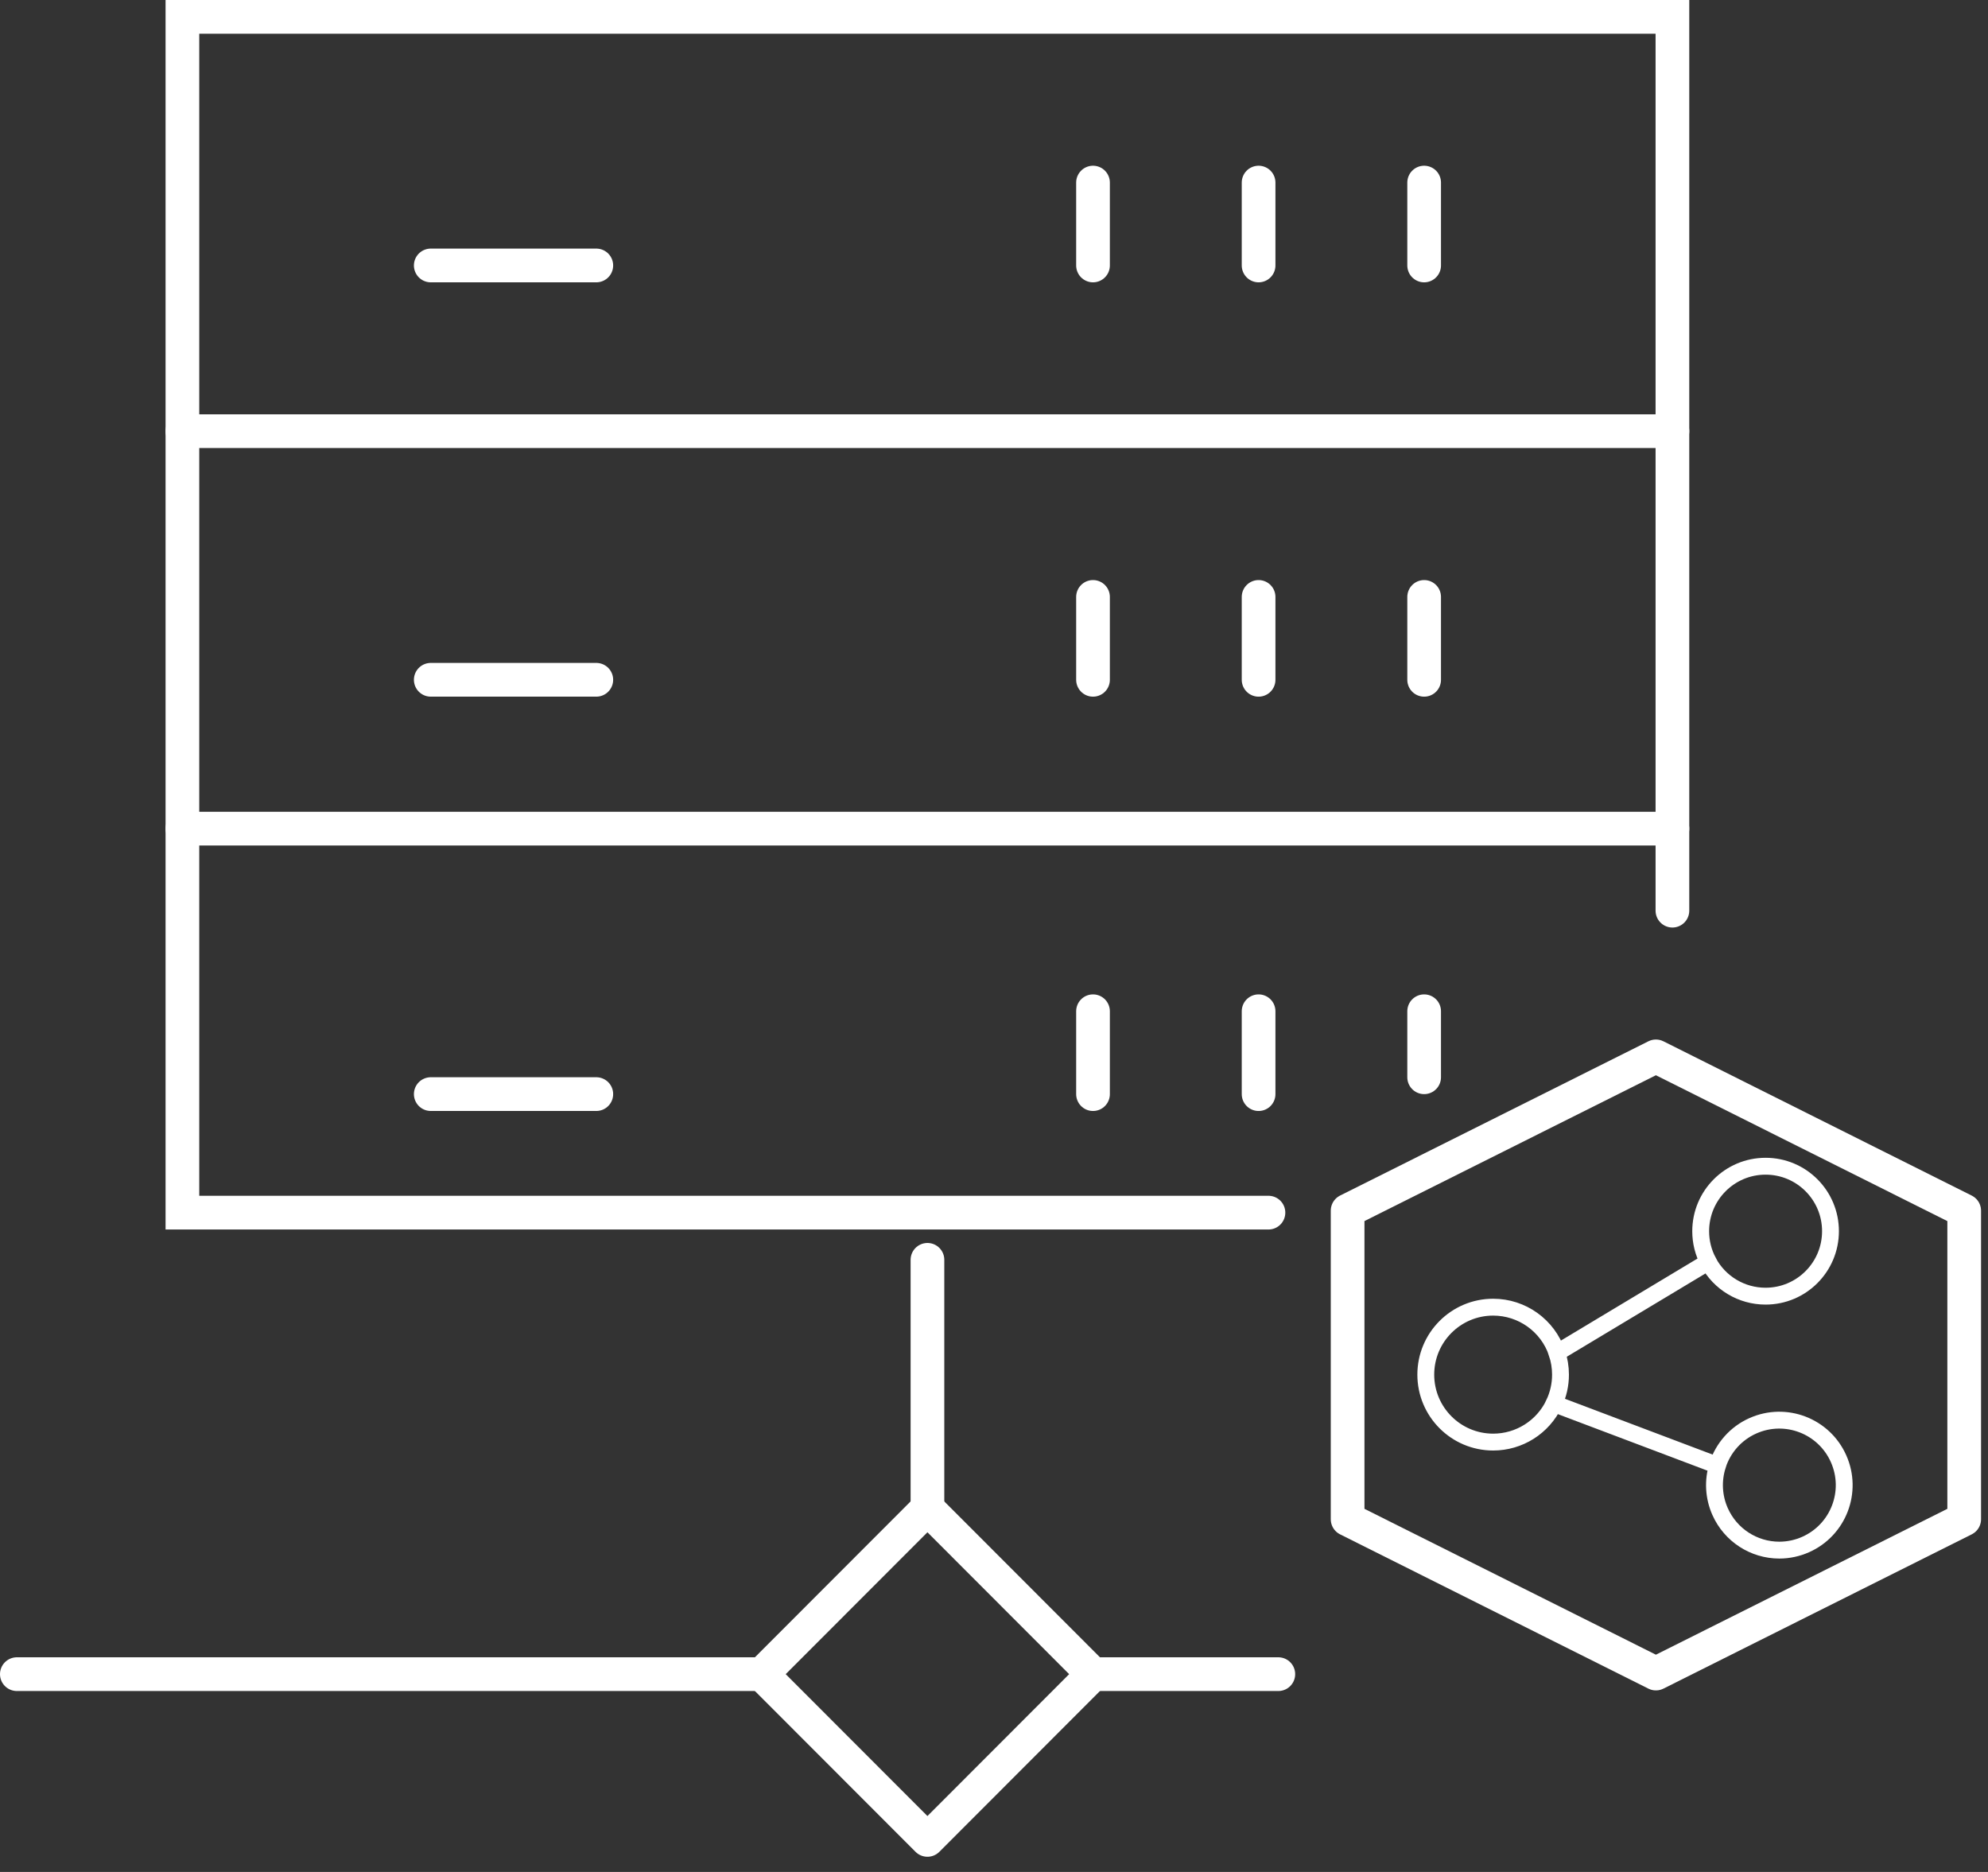
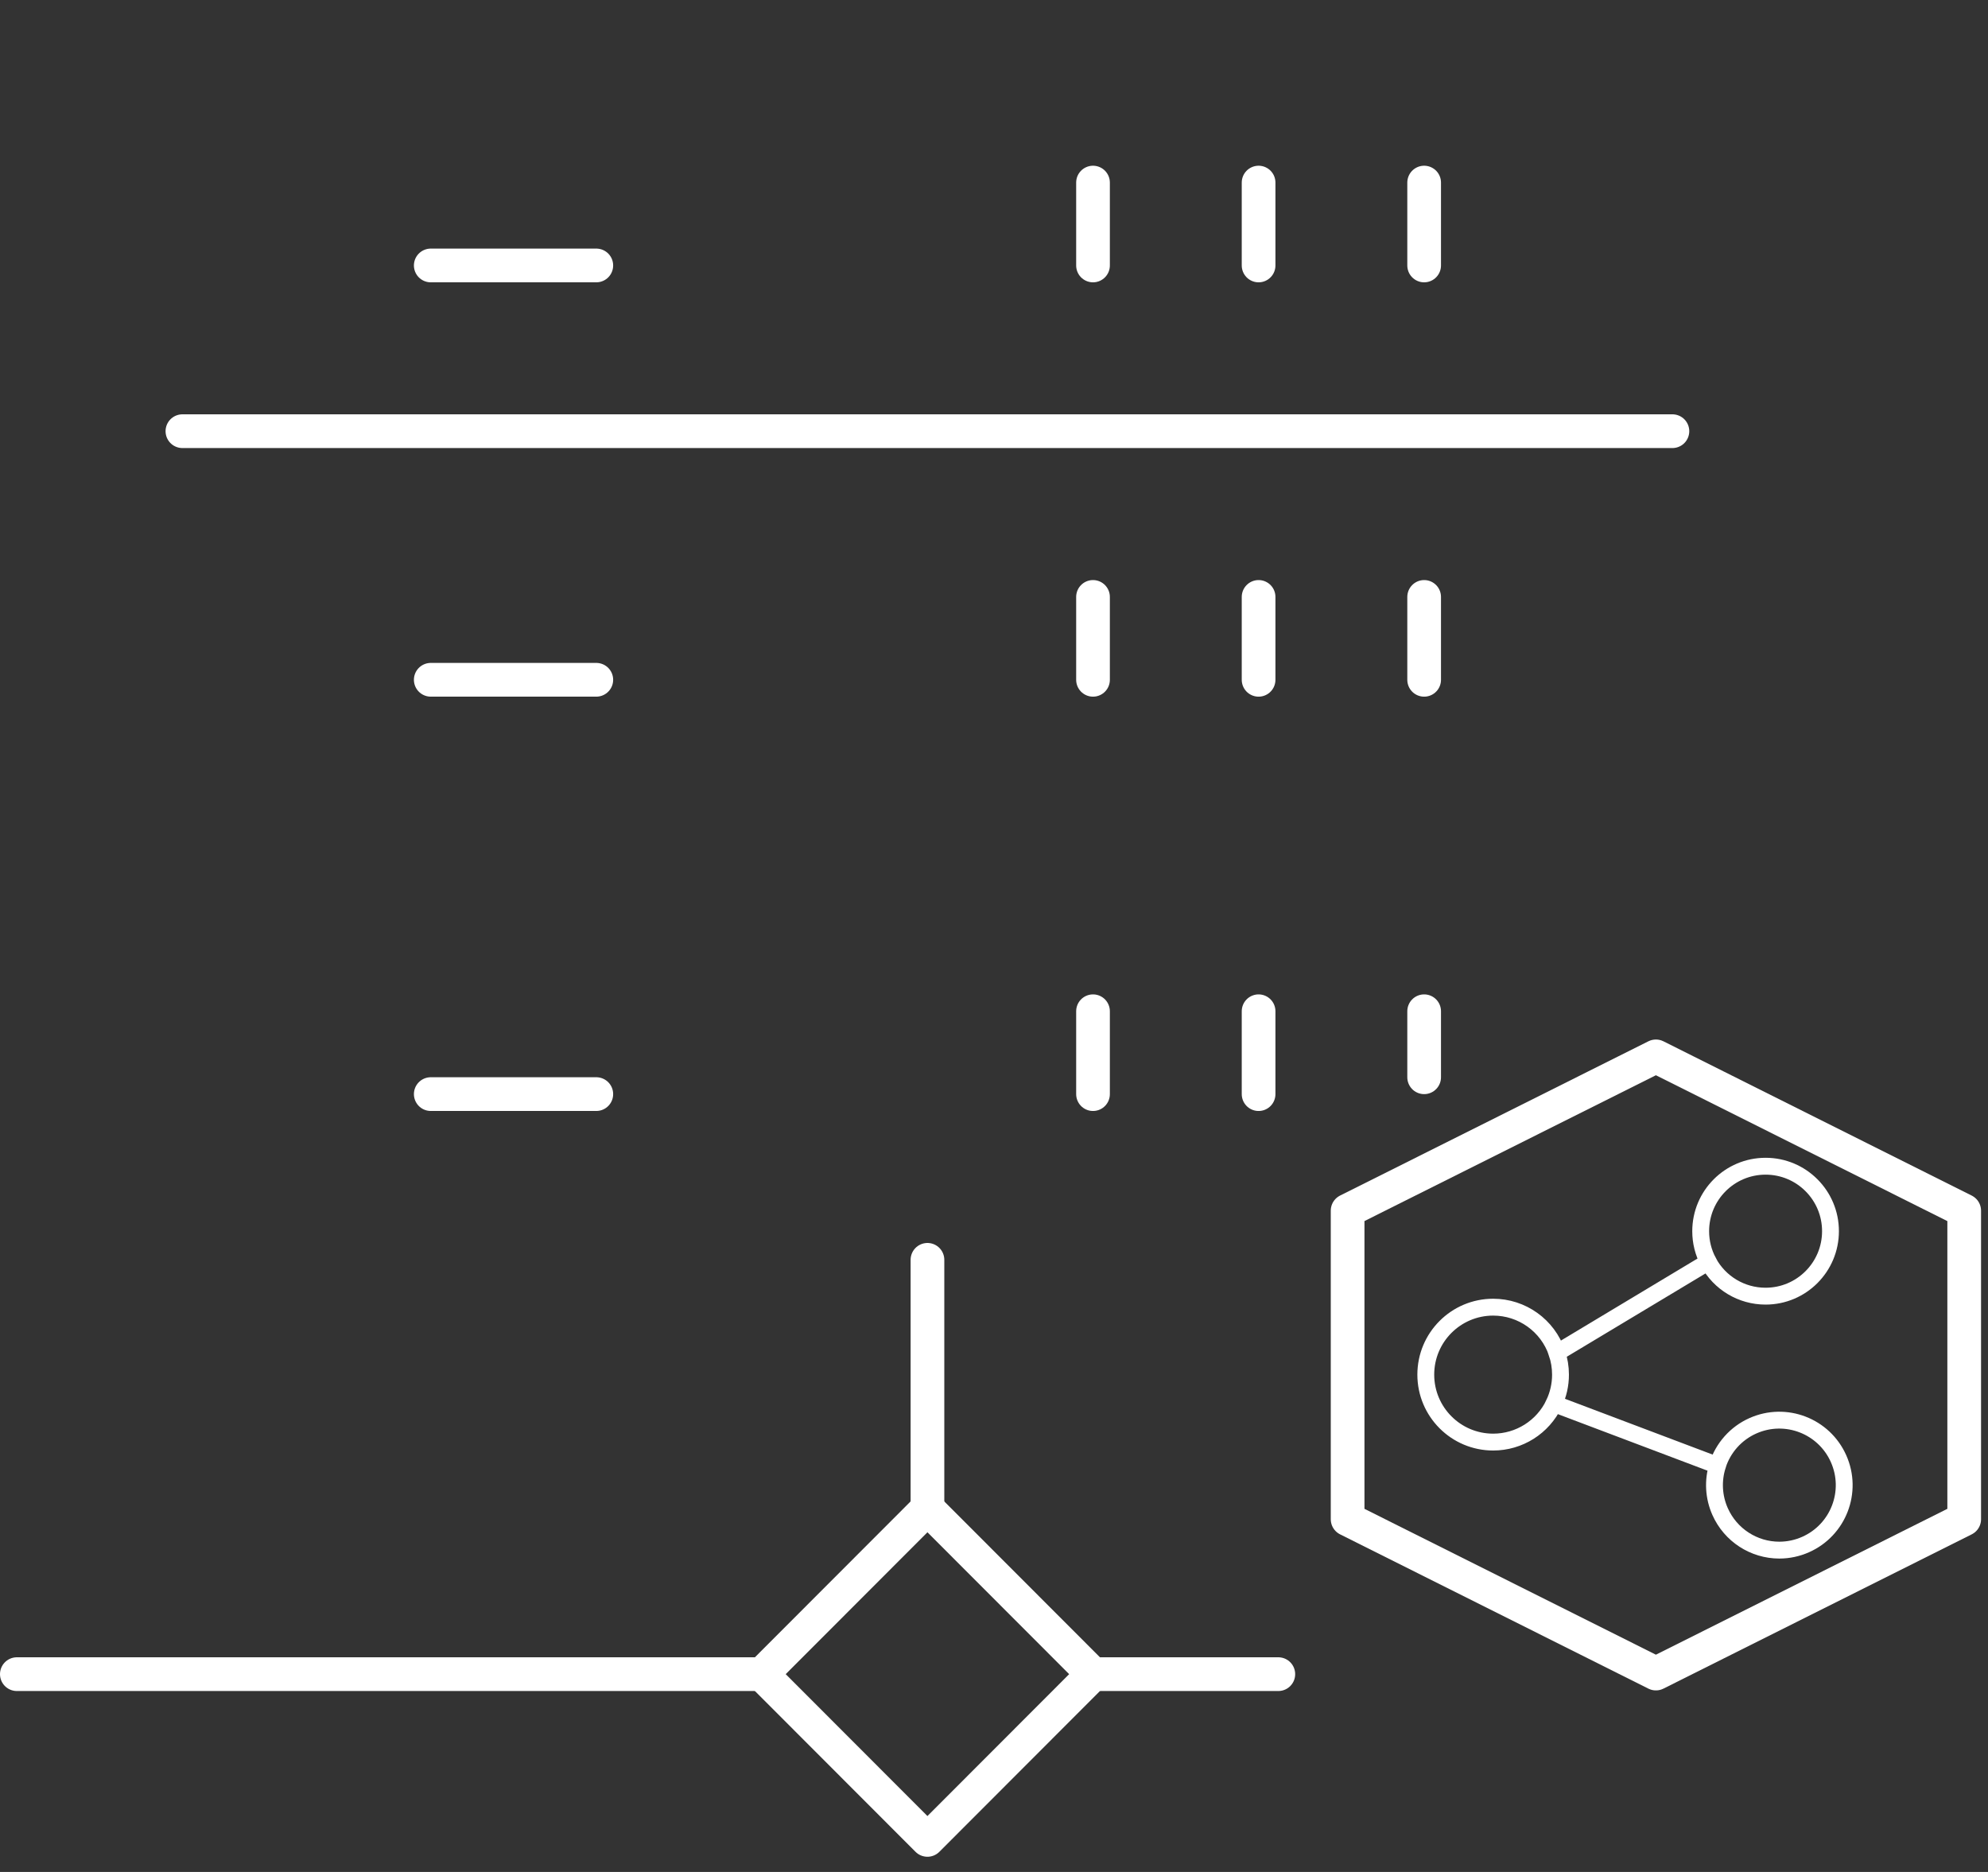
<svg xmlns="http://www.w3.org/2000/svg" width="599pt" height="564pt" viewBox="0 0 599 564" version="1.1">
  <rect x="0" y="0" width="599" height="564" fill="#333333" stroke="none" />
  <g id="surface1">
    <path style="fill:none;stroke-width:1;stroke-linecap:butt;stroke-linejoin:miter;stroke:rgb(100%,100%,100%);stroke-opacity:1;stroke-miterlimit:4;" d="M -2418.03 -669.02 C -2418.415 -669.882 -2418.47 -670.856 -2418.182 -671.756 L -2427.889 -675.42 C -2428.553 -674.027 -2429.959 -673.141 -2431.501 -673.142 C -2433.71 -673.142 -2435.501 -674.933 -2435.501 -677.142 C -2435.501 -679.351 -2433.71 -681.142 -2431.501 -681.142 C -2429.789 -681.142 -2428.267 -680.055 -2427.714 -678.435 L -2418.727 -683.827 C -2419.028 -684.387 -2419.184 -685.012 -2419.183 -685.647 C -2419.183 -687.775 -2417.459 -689.5 -2415.331 -689.5 C -2413.203 -689.501 -2411.477 -687.776 -2411.478 -685.647 C -2411.478 -683.52 -2413.203 -681.794 -2415.331 -681.795 C -2416.752 -681.793 -2418.06 -682.574 -2418.731 -683.827 L -2427.718 -678.435 C -2427.576 -678.019 -2427.504 -677.581 -2427.504 -677.142 C -2427.503 -676.547 -2427.636 -675.959 -2427.892 -675.421 L -2418.185 -671.757 C -2417.853 -672.805 -2417.089 -673.661 -2416.085 -674.108 C -2414.141 -674.974 -2411.863 -674.1 -2410.998 -672.155 C -2410.132 -670.211 -2411.006 -667.934 -2412.95 -667.069 C -2413.443 -666.849 -2413.976 -666.736 -2414.515 -666.735 C -2416.035 -666.736 -2417.412 -667.632 -2418.03 -669.02 Z M -2418.03 -669.02 " transform="matrix(5.076,0,0,5.081,12792.203,3854.722)" />
-     <path style="fill:none;stroke-width:2;stroke-linecap:round;stroke-linejoin:miter;stroke:rgb(100%,100%,100%);stroke-opacity:1;stroke-miterlimit:4;" d="M 88.446 53 L 88.446 0 L 0 0 L 0 70.907 L 64.467 70.907 " transform="matrix(5.076,0,0,5.081,54.961,5.081)" />
-     <path style="fill:none;stroke-width:2;stroke-linecap:round;stroke-linejoin:round;stroke:rgb(100%,100%,100%);stroke-opacity:1;stroke-miterlimit:4;" d="M 0 0 L 88.446 0 " transform="matrix(5.076,0,0,5.081,54.961,249.664)" />
    <path style="fill:none;stroke-width:2;stroke-linecap:round;stroke-linejoin:round;stroke:rgb(100%,100%,100%);stroke-opacity:1;stroke-miterlimit:4;" d="M 0 0 L 88.446 0 " transform="matrix(5.076,0,0,5.081,54.961,129.913)" />
    <path style="fill:none;stroke-width:2;stroke-linecap:round;stroke-linejoin:round;stroke:rgb(100%,100%,100%);stroke-opacity:1;stroke-miterlimit:4;" d="M -0 -0 L -0 4.914 " transform="matrix(5.076,0,0,5.081,429.107,55.013)" />
    <path style="fill:none;stroke-width:2;stroke-linecap:round;stroke-linejoin:round;stroke:rgb(100%,100%,100%);stroke-opacity:1;stroke-miterlimit:4;" d="M -0 -0 L -0 4.914 " transform="matrix(5.076,0,0,5.081,379.223,55.013)" />
    <path style="fill:none;stroke-width:2;stroke-linecap:round;stroke-linejoin:round;stroke:rgb(100%,100%,100%);stroke-opacity:1;stroke-miterlimit:4;" d="M -0 -0 L -0 4.914 " transform="matrix(5.076,0,0,5.081,329.333,55.013)" />
    <path style="fill:none;stroke-width:2;stroke-linecap:round;stroke-linejoin:round;stroke:rgb(100%,100%,100%);stroke-opacity:1;stroke-miterlimit:4;" d="M -0 -0 L 9.827 -0 " transform="matrix(5.076,0,0,5.081,129.79,79.981)" />
    <path style="fill:none;stroke-width:2;stroke-linecap:round;stroke-linejoin:round;stroke:rgb(100%,100%,100%);stroke-opacity:1;stroke-miterlimit:4;" d="M -0 0 L -0 4.914 " transform="matrix(5.076,0,0,5.081,429.107,179.85)" />
    <path style="fill:none;stroke-width:2;stroke-linecap:round;stroke-linejoin:round;stroke:rgb(100%,100%,100%);stroke-opacity:1;stroke-miterlimit:4;" d="M -0 0 L -0 4.914 " transform="matrix(5.076,0,0,5.081,379.223,179.85)" />
    <path style="fill:none;stroke-width:2;stroke-linecap:round;stroke-linejoin:round;stroke:rgb(100%,100%,100%);stroke-opacity:1;stroke-miterlimit:4;" d="M -0 0 L -0 4.914 " transform="matrix(5.076,0,0,5.081,329.333,179.85)" />
    <path style="fill:none;stroke-width:2;stroke-linecap:round;stroke-linejoin:round;stroke:rgb(100%,100%,100%);stroke-opacity:1;stroke-miterlimit:4;" d="M -0 -0 L 9.827 -0 " transform="matrix(5.076,0,0,5.081,129.79,204.813)" />
    <path style="fill:none;stroke-width:2;stroke-linecap:round;stroke-linejoin:miter;stroke:rgb(100%,100%,100%);stroke-opacity:1;stroke-miterlimit:4;" d="M -0 0 L -0 3.914 " transform="matrix(5.076,0,0,5.081,429.107,304.682)" />
    <path style="fill:none;stroke-width:2;stroke-linecap:round;stroke-linejoin:round;stroke:rgb(100%,100%,100%);stroke-opacity:1;stroke-miterlimit:4;" d="M -0 0 L -0 4.914 " transform="matrix(5.076,0,0,5.081,379.223,304.682)" />
    <path style="fill:none;stroke-width:2;stroke-linecap:round;stroke-linejoin:round;stroke:rgb(100%,100%,100%);stroke-opacity:1;stroke-miterlimit:4;" d="M -0 0 L -0 4.914 " transform="matrix(5.076,0,0,5.081,329.333,304.682)" />
    <path style="fill:none;stroke-width:2;stroke-linecap:round;stroke-linejoin:round;stroke:rgb(100%,100%,100%);stroke-opacity:1;stroke-miterlimit:4;" d="M -0 -0 L 9.827 -0 " transform="matrix(5.076,0,0,5.081,129.79,329.645)" />
    <path style="fill:none;stroke-width:2;stroke-linecap:round;stroke-linejoin:round;stroke:rgb(100%,100%,100%);stroke-opacity:1;stroke-miterlimit:4;" d="M 0 0 L 0 14.741 " transform="matrix(5.076,0,0,5.081,279.449,379.577)" />
    <path style="fill:none;stroke-width:2;stroke-linecap:round;stroke-linejoin:round;stroke:rgb(100%,100%,100%);stroke-opacity:1;stroke-miterlimit:4;" d="M 0 0 L 44.223 0 " transform="matrix(5.076,0,0,5.081,5.076,504.409)" />
    <path style="fill:none;stroke-width:2;stroke-linecap:round;stroke-linejoin:round;stroke:rgb(100%,100%,100%);stroke-opacity:1;stroke-miterlimit:4;" d="M -0 0 L 11 0 " transform="matrix(5.076,0,0,5.081,329.333,504.409)" />
    <path style="fill:none;stroke-width:2;stroke-linecap:round;stroke-linejoin:round;stroke:rgb(100%,100%,100%);stroke-opacity:1;stroke-miterlimit:4;" d="M -0 -0 L 13.898 -0 L 13.898 13.898 L -0 13.898 Z M -0 -0 " transform="matrix(3.589,-3.593,3.589,3.593,229.564,504.409)" />
    <path style="fill:none;stroke-width:2;stroke-linecap:round;stroke-linejoin:round;stroke:rgb(100%,100%,100%);stroke-opacity:1;stroke-miterlimit:4;" d="M 239.1 1198.447 L 220.8 1207.596 L 202.5 1198.447 L 202.5 1180.147 L 220.8 1171 L 239.1 1180.149 Z M 239.1 1198.447 " transform="matrix(5.076,0,0,5.081,-621.843,-5631.57)" />
  </g>
</svg>